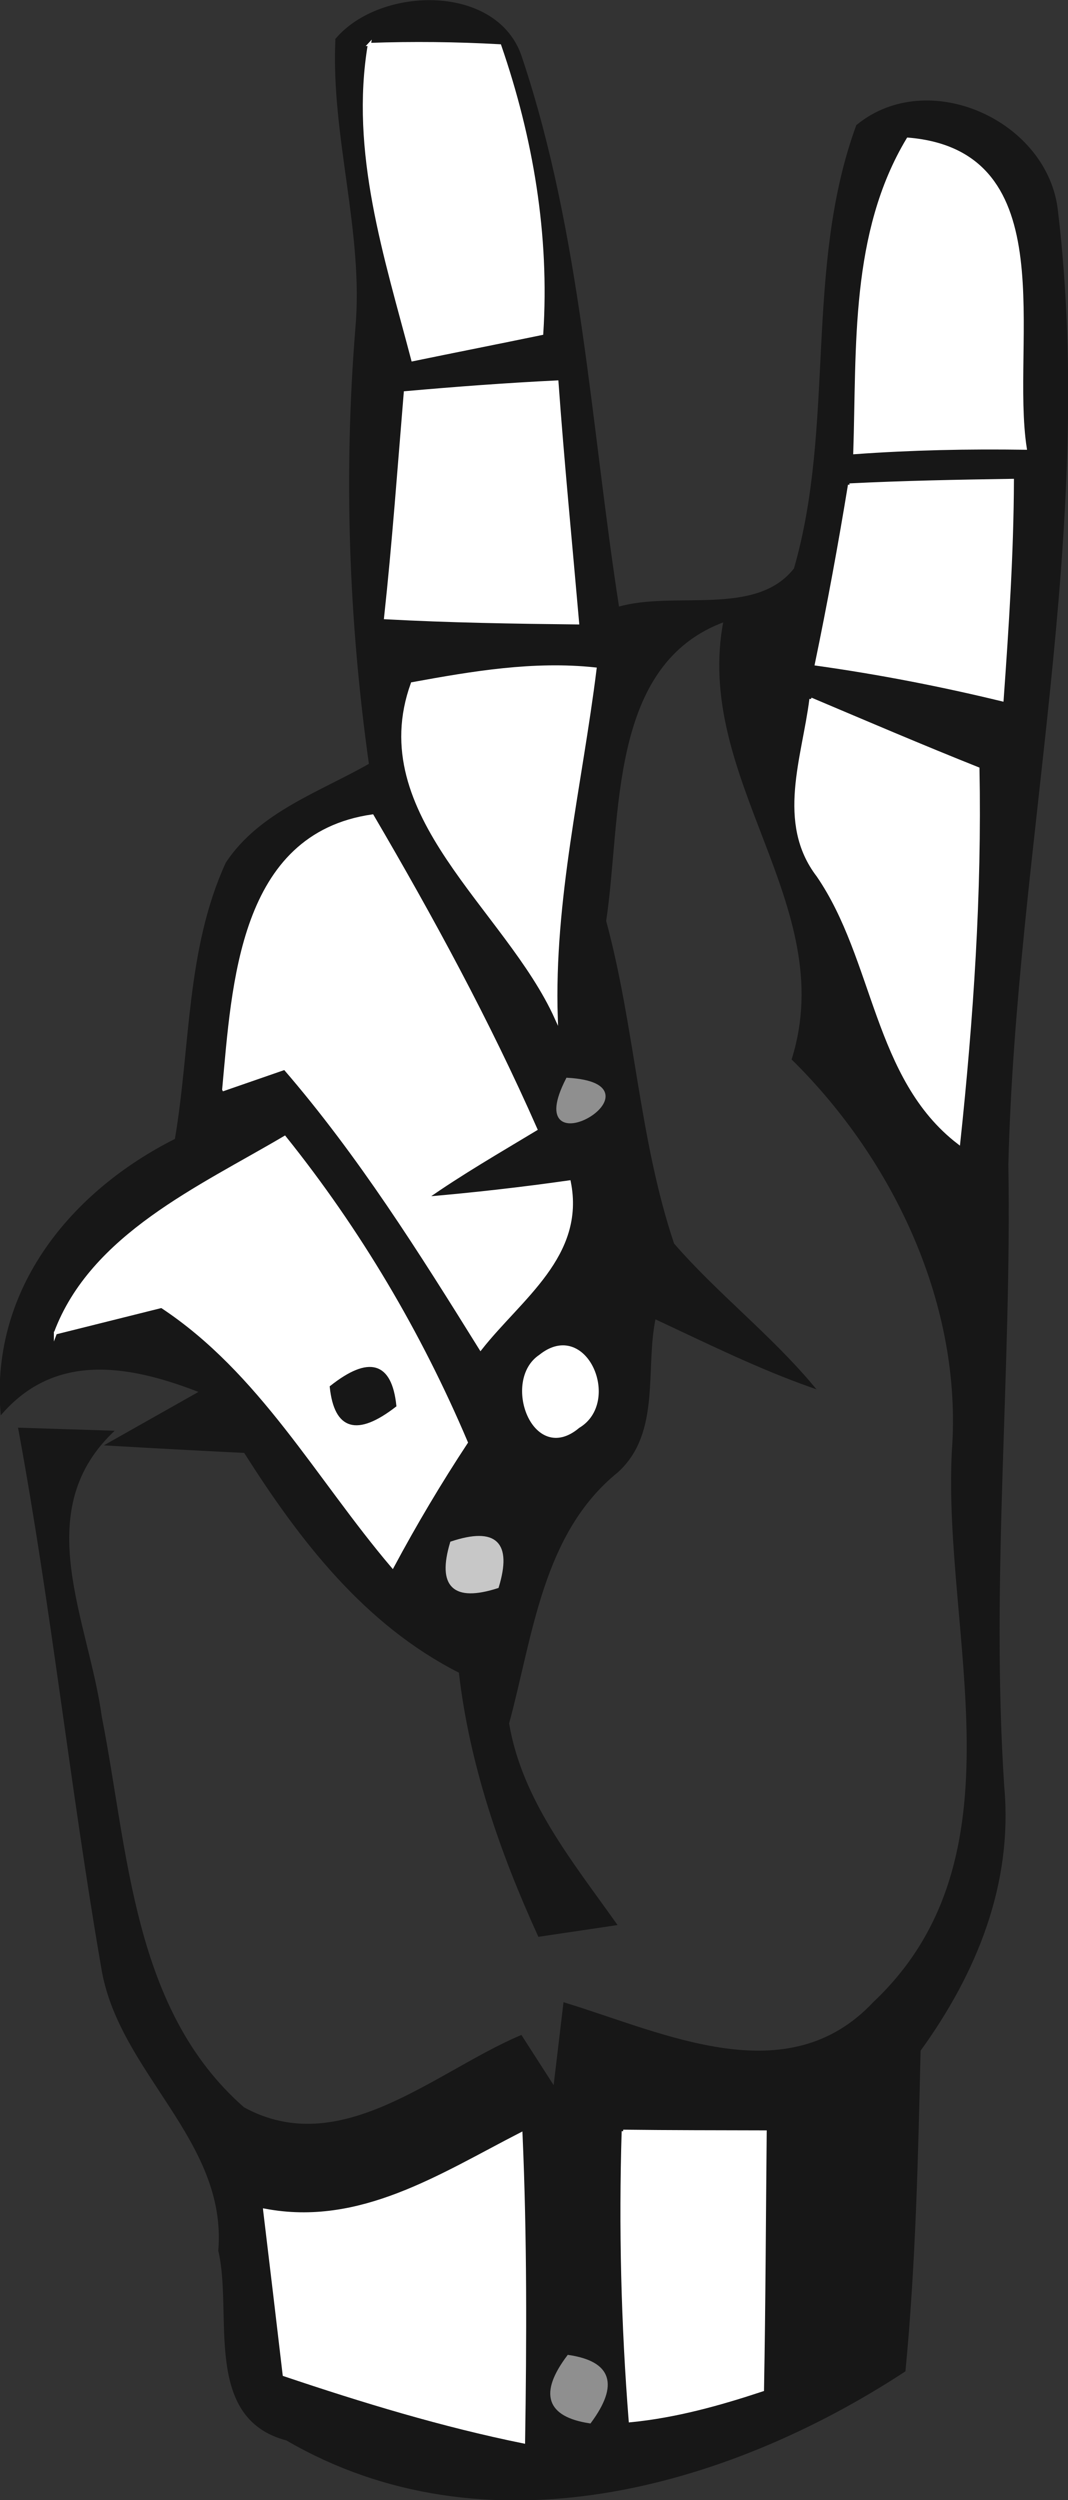
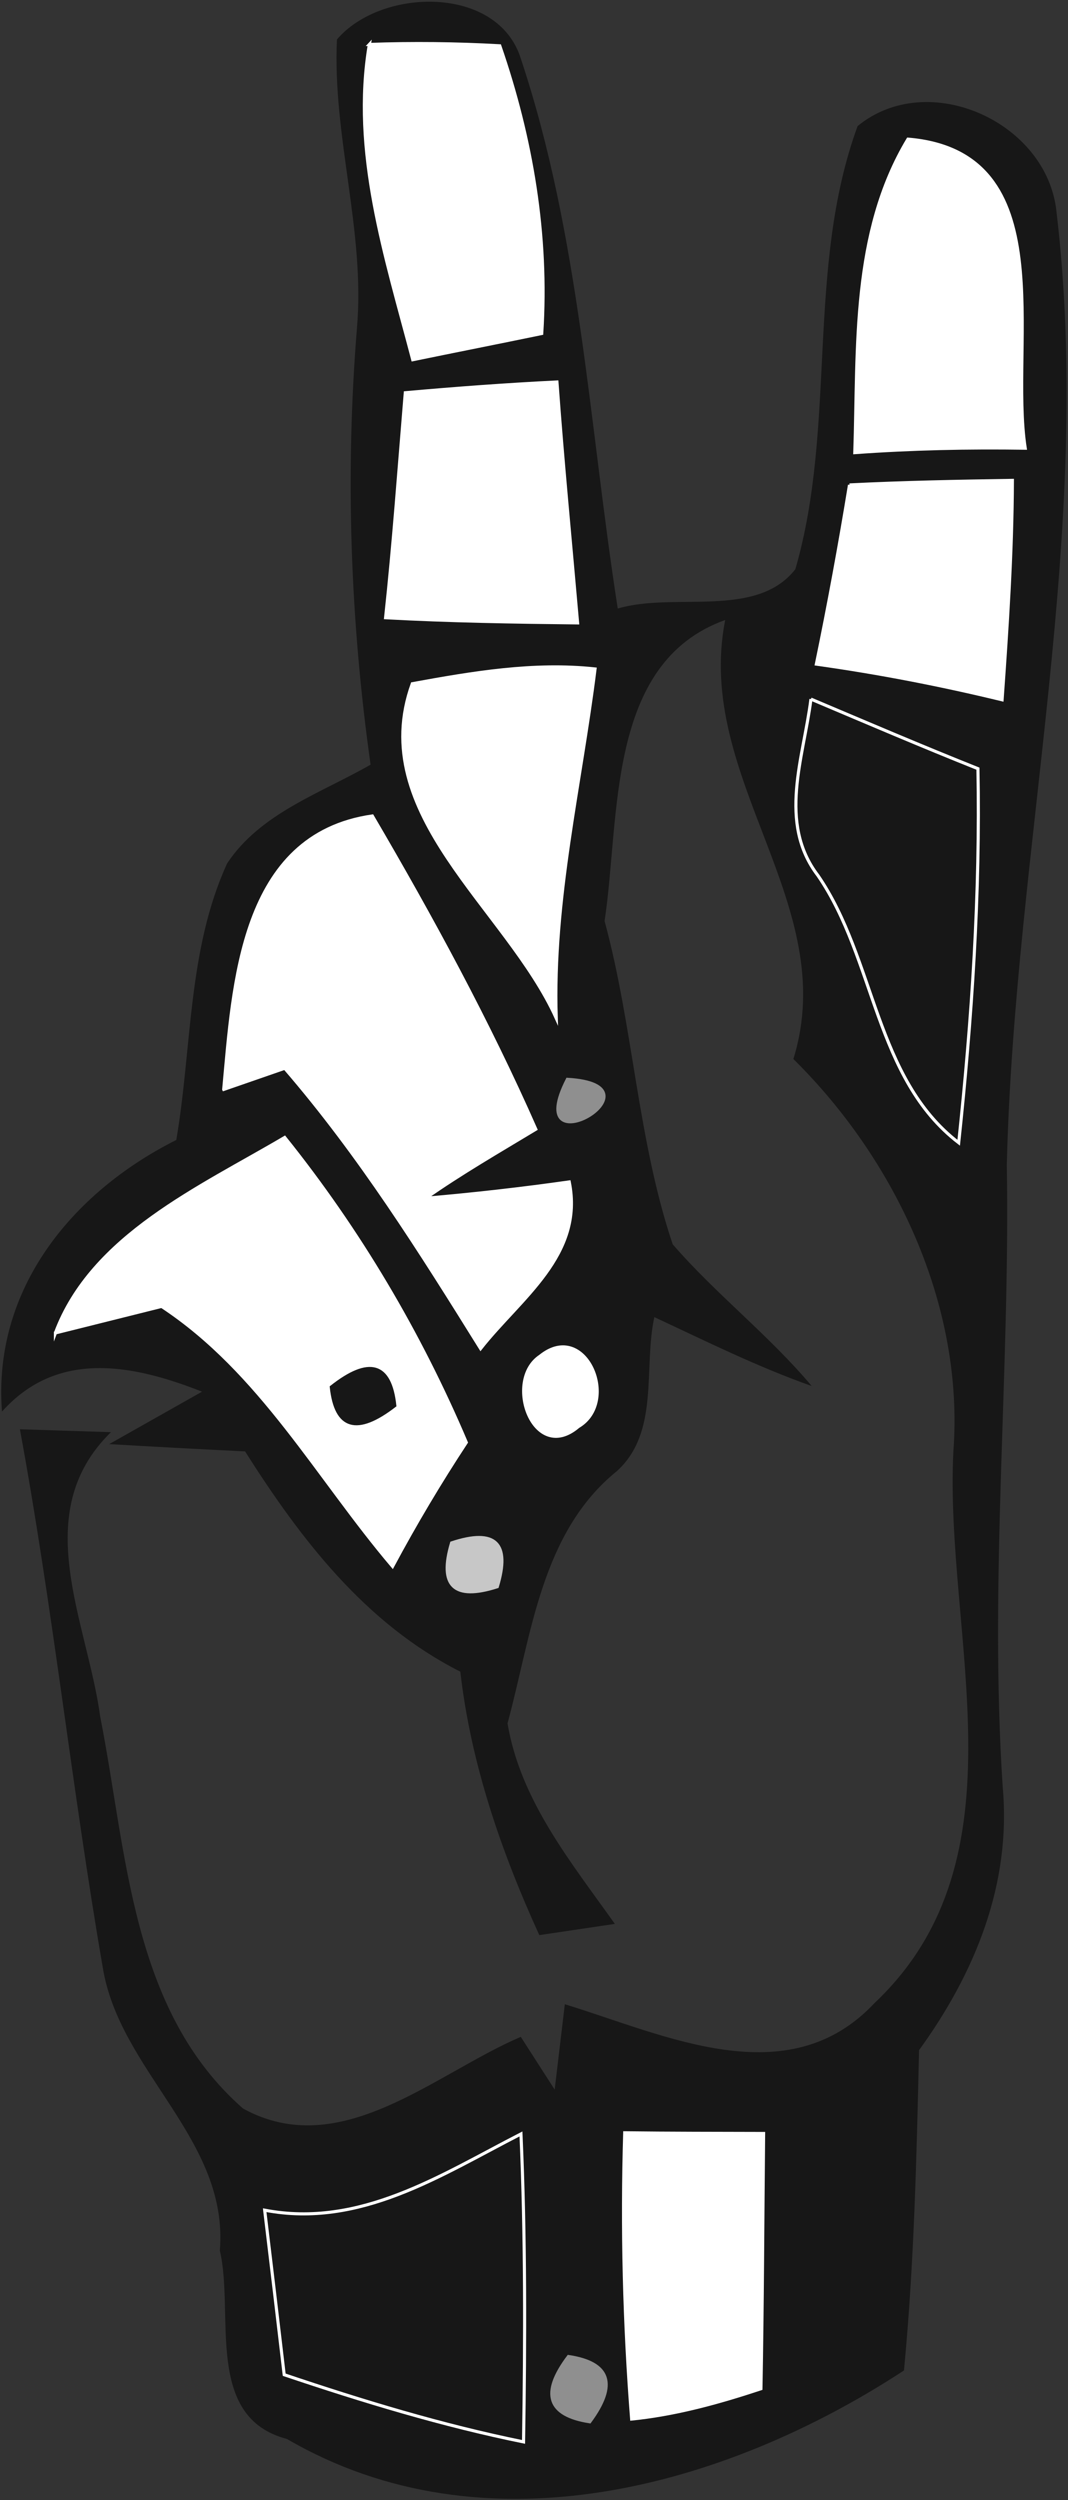
<svg xmlns="http://www.w3.org/2000/svg" xmlns:ns1="http://www.inkscape.org/namespaces/inkscape" xmlns:ns2="http://sodipodi.sourceforge.net/DTD/sodipodi-0.dtd" width="43.092" height="100.876" id="svg16632" version="1.1" ns1:version="0.48.5 r10040" ns2:docname="New document 30">
  <rect width="100%" height="100%" fill="#333333" stroke="none" />
  <defs id="defs16634" />
  <ns2:namedview id="base" pagecolor="#ffffff" bordercolor="#666666" borderopacity="1.0" ns1:pageopacity="0.0" ns1:pageshadow="2" ns1:zoom="0.35" ns1:cx="-446.31544" ns1:cy="253.28666" ns1:document-units="px" ns1:current-layer="layer1" showgrid="false" fit-margin-top="0" fit-margin-left="0" fit-margin-right="0" fit-margin-bottom="0" ns1:window-width="1366" ns1:window-height="766" ns1:window-x="0" ns1:window-y="0" ns1:window-maximized="0" />
  <g ns1:label="Layer 1" ns1:groupmode="layer" id="layer1" transform="translate(-821.315,-684.773)">
-     <path ns1:connector-curvature="0" id="path1010" d="m 834.909,686.367 c 1.783,-2.099 6.493,-2.203 7.42,0.771 2.387,7.163 2.755,14.773 3.911,22.188 2.288,-0.678 5.587,0.43 7.166,-1.586 1.684,-5.816 0.415,-12.142 2.512,-17.88 2.849,-2.336 7.644,-0.164 8.023,3.444 1.53,12.861 -1.69,25.629 -2.003,38.465 0.139,8.375 -0.717,16.733 -0.165,25.107 0.354,3.917 -1.12,7.504 -3.376,10.618 -0.098,4.308 -0.197,8.621 -0.608,12.922 -7.242,4.741 -16.935,7.405 -24.896,2.764 -3.358,-0.874 -2.11,-5.059 -2.708,-7.6 0.371,-4.496 -4.054,-7.215 -4.727,-11.443 -1.245,-7.212 -2.012,-14.5 -3.34,-21.696 0.918,0.029 2.755,0.087 3.674,0.117 -3.341,3.266 -0.956,7.622 -0.431,11.494 1.078,5.468 1.244,11.841 5.762,15.797 3.933,2.16 7.715,-1.399 11.205,-2.893 0.342,0.532 1.025,1.596 1.367,2.128 0.103,-0.861 0.308,-2.583 0.41,-3.444 4.019,1.229 9,3.684 12.496,-0.048 6.219,-5.871 2.802,-14.866 3.182,-22.27 0.437,-5.887 -2.342,-11.759 -6.457,-15.82 1.944,-6.26 -4.01,-11.308 -2.751,-17.713 -4.814,1.725 -4.231,7.967 -4.866,12.146 1.163,4.291 1.33,8.824 2.748,13.043 1.748,2.018 3.884,3.665 5.609,5.718 -2.187,-0.773 -4.26,-1.805 -6.349,-2.78 -0.449,2.048 0.223,4.638 -1.51,6.212 -3.064,2.478 -3.445,6.614 -4.414,10.178 0.516,3.104 2.558,5.596 4.33,8.092 -0.762,0.113 -2.286,0.339 -3.048,0.453 -1.544,-3.384 -2.763,-6.923 -3.187,-10.63 -3.831,-1.936 -6.442,-5.347 -8.685,-8.887 -1.834,-0.09 -3.662,-0.188 -5.483,-0.294 0.937,-0.529 2.81,-1.587 3.747,-2.116 -2.792,-1.101 -5.835,-1.702 -8.072,0.804 -0.38,-4.939 2.829,-8.85 7.033,-10.96 0.638,-3.72 0.453,-7.671 2.052,-11.159 1.339,-2.025 3.766,-2.826 5.787,-3.983 -0.821,-5.825 -1.026,-11.723 -0.552,-17.586 0.346,-3.926 -0.989,-7.758 -0.805,-11.67 z" style="fill:none;stroke:#171717;stroke-width:0.125;stroke-linecap:butt;stroke-linejoin:miter;stroke-miterlimit:10" />
    <path ns1:connector-curvature="0" id="path1012" d="m 834.909,686.367 c 1.783,-2.099 6.493,-2.203 7.42,0.771 2.387,7.163 2.755,14.773 3.911,22.188 2.288,-0.678 5.587,0.43 7.166,-1.586 1.684,-5.816 0.415,-12.142 2.512,-17.88 2.849,-2.336 7.644,-0.164 8.023,3.444 1.53,12.861 -1.69,25.629 -2.003,38.465 0.139,8.375 -0.717,16.733 -0.165,25.107 0.354,3.917 -1.12,7.504 -3.376,10.618 -0.098,4.308 -0.197,8.621 -0.608,12.922 -7.242,4.741 -16.935,7.405 -24.896,2.764 -3.358,-0.874 -2.11,-5.059 -2.708,-7.6 0.371,-4.496 -4.054,-7.215 -4.727,-11.443 -1.245,-7.212 -2.012,-14.5 -3.34,-21.696 0.918,0.029 2.755,0.087 3.674,0.117 -3.341,3.266 -0.956,7.622 -0.431,11.494 1.078,5.468 1.244,11.841 5.762,15.797 3.933,2.16 7.715,-1.399 11.205,-2.893 0.342,0.532 1.025,1.596 1.367,2.128 0.103,-0.861 0.308,-2.583 0.41,-3.444 4.019,1.229 9,3.684 12.496,-0.048 6.219,-5.871 2.802,-14.866 3.182,-22.27 0.437,-5.887 -2.342,-11.759 -6.457,-15.82 1.944,-6.26 -4.01,-11.308 -2.751,-17.713 -4.814,1.725 -4.231,7.967 -4.866,12.146 1.163,4.291 1.33,8.824 2.748,13.043 1.748,2.018 3.884,3.665 5.609,5.718 -2.187,-0.773 -4.26,-1.805 -6.349,-2.78 -0.449,2.048 0.223,4.638 -1.51,6.212 -3.064,2.478 -3.445,6.614 -4.414,10.178 0.516,3.104 2.558,5.596 4.33,8.092 -0.762,0.113 -2.286,0.339 -3.048,0.453 -1.544,-3.384 -2.763,-6.923 -3.187,-10.63 -3.831,-1.936 -6.442,-5.347 -8.685,-8.887 -1.834,-0.09 -3.662,-0.188 -5.483,-0.294 0.937,-0.529 2.81,-1.587 3.747,-2.116 -2.792,-1.101 -5.835,-1.702 -8.072,0.804 -0.38,-4.939 2.829,-8.85 7.033,-10.96 0.638,-3.72 0.453,-7.671 2.052,-11.159 1.339,-2.025 3.766,-2.826 5.787,-3.983 -0.821,-5.825 -1.026,-11.723 -0.552,-17.586 0.346,-3.926 -0.989,-7.758 -0.805,-11.67 z" style="fill:#171717;fill-rule:nonzero;stroke:none" />
    <path ns1:connector-curvature="0" id="path1018" d="m 836.218,686.566 c 1.749,-0.062 3.503,-0.043 5.262,0.055 1.289,3.738 1.947,7.644 1.693,11.608 -1.739,0.36 -3.476,0.701 -5.204,1.058 -1.091,-4.154 -2.481,-8.373 -1.75,-12.722 z" style="fill:none;stroke:#ffffff;stroke-width:0.125;stroke-linecap:butt;stroke-linejoin:miter;stroke-miterlimit:10" />
    <path ns1:connector-curvature="0" id="path1020" d="m 836.218,686.566 c 1.749,-0.062 3.503,-0.043 5.262,0.055 1.289,3.738 1.947,7.644 1.693,11.608 -1.739,0.36 -3.476,0.701 -5.204,1.058 -1.091,-4.154 -2.481,-8.373 -1.75,-12.722 z" style="fill:#ffffff;fill-rule:nonzero;stroke:none" />
    <path ns1:connector-curvature="0" id="path1022" d="m 857.952,690.387 c 6.296,0.526 4.066,8.19 4.729,12.47 -2.298,-0.035 -4.595,0.014 -6.876,0.179 0.139,-4.264 -0.137,-8.853 2.146,-12.649 z" style="fill:none;stroke:#ffffff;stroke-width:0.125;stroke-linecap:butt;stroke-linejoin:miter;stroke-miterlimit:10" />
    <path ns1:connector-curvature="0" id="path1024" d="m 857.952,690.387 c 6.296,0.526 4.066,8.19 4.729,12.47 -2.298,-0.035 -4.595,0.014 -6.876,0.179 0.139,-4.264 -0.137,-8.853 2.146,-12.649 z" style="fill:#ffffff;fill-rule:nonzero;stroke:none" />
    <path ns1:connector-curvature="0" id="path1026" d="m 837.668,700.619 c 2.03,-0.181 4.071,-0.333 6.118,-0.434 0.233,3.241 0.552,6.477 0.834,9.721 -2.59,-0.029 -5.171,-0.069 -7.747,-0.209 0.327,-3.022 0.544,-6.053 0.795,-9.078 z" style="fill:none;stroke:#ffffff;stroke-width:0.125;stroke-linecap:butt;stroke-linejoin:miter;stroke-miterlimit:10" />
    <path ns1:connector-curvature="0" id="path1028" d="m 837.668,700.619 c 2.03,-0.181 4.071,-0.333 6.118,-0.434 0.233,3.241 0.552,6.477 0.834,9.721 -2.59,-0.029 -5.171,-0.069 -7.747,-0.209 0.327,-3.022 0.544,-6.053 0.795,-9.078 z" style="fill:#ffffff;fill-rule:nonzero;stroke:none" />
    <path ns1:connector-curvature="0" id="path1034" d="m 855.591,704.339 c 2.185,-0.109 4.372,-0.15 6.572,-0.184 -0.011,2.953 -0.205,5.903 -0.416,8.853 -2.478,-0.601 -4.977,-1.087 -7.493,-1.439 0.498,-2.402 0.942,-4.813 1.337,-7.23 z" style="fill:none;stroke:#ffffff;stroke-width:0.125;stroke-linecap:butt;stroke-linejoin:miter;stroke-miterlimit:10" />
    <path ns1:connector-curvature="0" id="path1036" d="m 855.591,704.339 c 2.185,-0.109 4.372,-0.15 6.572,-0.184 -0.011,2.953 -0.205,5.903 -0.416,8.853 -2.478,-0.601 -4.977,-1.087 -7.493,-1.439 0.498,-2.402 0.942,-4.813 1.337,-7.23 z" style="fill:#ffffff;fill-rule:nonzero;stroke:none" />
    <path ns1:connector-curvature="0" id="path1046" d="m 837.95,712.36 c 2.428,-0.443 4.889,-0.862 7.374,-0.596 -0.583,4.693 -1.724,9.319 -1.566,14.088 -1.998,-4.431 -7.711,-8.218 -5.808,-13.492 z" style="fill:none;stroke:#ffffff;stroke-width:0.125;stroke-linecap:butt;stroke-linejoin:miter;stroke-miterlimit:10" />
    <path ns1:connector-curvature="0" id="path1048" d="m 837.95,712.36 c 2.428,-0.443 4.889,-0.862 7.374,-0.596 -0.583,4.693 -1.724,9.319 -1.566,14.088 -1.998,-4.431 -7.711,-8.218 -5.808,-13.492 z" style="fill:#ffffff;fill-rule:nonzero;stroke:none" />
    <path ns1:connector-curvature="0" id="path1050" d="m 854.035,712.98 c 2.237,0.946 4.472,1.903 6.738,2.807 0.097,5.04 -0.244,10.081 -0.776,15.094 -3.388,-2.603 -3.355,-7.397 -5.678,-10.781 -1.633,-2.134 -0.579,-4.753 -0.284,-7.12 z" style="fill:none;stroke:#ffffff;stroke-width:0.125;stroke-linecap:butt;stroke-linejoin:miter;stroke-miterlimit:10" />
-     <path ns1:connector-curvature="0" id="path1052" d="m 854.035,712.98 c 2.237,0.946 4.472,1.903 6.738,2.807 0.097,5.04 -0.244,10.081 -0.776,15.094 -3.388,-2.603 -3.355,-7.397 -5.678,-10.781 -1.633,-2.134 -0.579,-4.753 -0.284,-7.12 z" style="fill:#ffffff;fill-rule:nonzero;stroke:none" />
    <path ns1:connector-curvature="0" id="path1070" d="m 830.341,728.729 c 0.395,-4.261 0.673,-10.268 5.997,-11.034 2.401,4.1 4.676,8.284 6.596,12.639 -1.5,0.906 -3.018,1.781 -4.448,2.786 1.933,-0.165 3.865,-0.384 5.797,-0.659 0.596,2.965 -1.969,4.68 -3.577,6.724 -2.432,-3.911 -4.887,-7.818 -7.902,-11.31 -0.616,0.213 -1.847,0.64 -2.463,0.854 z" style="fill:none;stroke:#ffffff;stroke-width:0.125;stroke-linecap:butt;stroke-linejoin:miter;stroke-miterlimit:10" />
    <path ns1:connector-curvature="0" id="path1072" d="m 830.341,728.729 c 0.395,-4.261 0.673,-10.268 5.997,-11.034 2.401,4.1 4.676,8.284 6.596,12.639 -1.5,0.906 -3.018,1.781 -4.448,2.786 1.933,-0.165 3.865,-0.384 5.797,-0.659 0.596,2.965 -1.969,4.68 -3.577,6.724 -2.432,-3.911 -4.887,-7.818 -7.902,-11.31 -0.616,0.213 -1.847,0.64 -2.463,0.854 z" style="fill:#ffffff;fill-rule:nonzero;stroke:none" />
    <path ns1:connector-curvature="0" id="path1130" d="m 844.208,728.321 c 4.13,0.239 -1.908,3.734 0,0 z" style="fill:none;stroke:#8f8f8f;stroke-width:0.125;stroke-linecap:butt;stroke-linejoin:miter;stroke-miterlimit:10" />
    <path ns1:connector-curvature="0" id="path1132" d="m 844.208,728.321 c 4.13,0.239 -1.908,3.734 0,0 z" style="fill:#8f8f8f;fill-rule:nonzero;stroke:none" />
    <path ns1:connector-curvature="0" id="path1150" d="m 823.551,738.555 c 1.467,-3.932 5.821,-5.862 9.251,-7.888 2.999,3.74 5.455,7.89 7.328,12.305 -1.068,1.621 -2.059,3.29 -2.976,5.002 -3.035,-3.573 -5.315,-7.851 -9.319,-10.491 -1.071,0.268 -3.213,0.804 -4.284,1.071 z" style="fill:none;stroke:#ffffff;stroke-width:0.125;stroke-linecap:butt;stroke-linejoin:miter;stroke-miterlimit:10" />
    <path ns1:connector-curvature="0" id="path1152" d="m 823.551,738.555 c 1.467,-3.932 5.821,-5.862 9.251,-7.888 2.999,3.74 5.455,7.89 7.328,12.305 -1.068,1.621 -2.059,3.29 -2.976,5.002 -3.035,-3.573 -5.315,-7.851 -9.319,-10.491 -1.071,0.268 -3.213,0.804 -4.284,1.071 z" style="fill:#ffffff;fill-rule:nonzero;stroke:none" />
    <path ns1:connector-curvature="0" id="path1230" d="m 843.112,739.489 c 1.829,-1.475 3.231,1.846 1.535,2.846 -1.796,1.527 -3.031,-1.851 -1.535,-2.846 z" style="fill:none;stroke:#ffffff;stroke-width:0.125;stroke-linecap:butt;stroke-linejoin:miter;stroke-miterlimit:10" />
    <path ns1:connector-curvature="0" id="path1232" d="m 843.112,739.489 c 1.829,-1.475 3.231,1.846 1.535,2.846 -1.796,1.527 -3.031,-1.851 -1.535,-2.846 z" style="fill:#ffffff;fill-rule:nonzero;stroke:none" />
    <path ns1:connector-curvature="0" id="path1238" d="m 834.682,740.737 c 1.527,-1.205 2.381,-0.955 2.563,0.75 -1.528,1.181 -2.382,0.931 -2.563,-0.75 z" style="fill:none;stroke:#171717;stroke-width:0.125;stroke-linecap:butt;stroke-linejoin:miter;stroke-miterlimit:10" />
    <path ns1:connector-curvature="0" id="path1240" d="m 834.682,740.737 c 1.527,-1.205 2.381,-0.955 2.563,0.75 -1.528,1.181 -2.382,0.931 -2.563,-0.75 z" style="fill:#171717;fill-rule:nonzero;stroke:none" />
    <path ns1:connector-curvature="0" id="path1278" d="m 839.536,747.026 c 1.765,-0.585 2.379,0.004 1.844,1.768 -1.749,0.56 -2.364,-0.029 -1.844,-1.768 z" style="fill:none;stroke:#c7c7c7;stroke-width:0.125;stroke-linecap:butt;stroke-linejoin:miter;stroke-miterlimit:10" />
-     <path ns1:connector-curvature="0" id="path1280" d="m 839.536,747.026 c 1.765,-0.585 2.379,0.004 1.844,1.768 -1.749,0.56 -2.364,-0.029 -1.844,-1.768 z" style="fill:#c7c7c7;fill-rule:nonzero;stroke:none" />
+     <path ns1:connector-curvature="0" id="path1280" d="m 839.536,747.026 c 1.765,-0.585 2.379,0.004 1.844,1.768 -1.749,0.56 -2.364,-0.029 -1.844,-1.768 " style="fill:#c7c7c7;fill-rule:nonzero;stroke:none" />
    <path ns1:connector-curvature="0" id="path1374" d="m 831.994,773.949 c 3.845,0.736 7.095,-1.409 10.341,-3.076 0.181,4.137 0.169,8.281 0.104,12.426 -3.284,-0.667 -6.491,-1.644 -9.657,-2.711 -0.258,-2.218 -0.524,-4.432 -0.788,-6.638 z" style="fill:none;stroke:#ffffff;stroke-width:0.125;stroke-linecap:butt;stroke-linejoin:miter;stroke-miterlimit:10" />
-     <path ns1:connector-curvature="0" id="path1376" d="m 831.994,773.949 c 3.845,0.736 7.095,-1.409 10.341,-3.076 0.181,4.137 0.169,8.281 0.104,12.426 -3.284,-0.667 -6.491,-1.644 -9.657,-2.711 -0.258,-2.218 -0.524,-4.432 -0.788,-6.638 z" style="fill:#ffffff;fill-rule:nonzero;stroke:none" />
-     <path ns1:connector-curvature="0" id="path1378" d="m 846.46,770.763 c 1.901,0.025 3.813,0.023 5.728,0.029 -0.035,3.466 -0.045,6.936 -0.109,10.407 -1.742,0.578 -3.512,1.069 -5.335,1.246 -0.306,-3.89 -0.403,-7.788 -0.283,-11.682 z" style="fill:none;stroke:#ffffff;stroke-width:0.125;stroke-linecap:butt;stroke-linejoin:miter;stroke-miterlimit:10" />
    <path ns1:connector-curvature="0" id="path1380" d="m 846.46,770.763 c 1.901,0.025 3.813,0.023 5.728,0.029 -0.035,3.466 -0.045,6.936 -0.109,10.407 -1.742,0.578 -3.512,1.069 -5.335,1.246 -0.306,-3.89 -0.403,-7.788 -0.283,-11.682 z" style="fill:#ffffff;fill-rule:nonzero;stroke:none" />
    <path ns1:connector-curvature="0" id="path1394" d="m 844.251,779.853 c 1.685,0.251 1.972,1.129 0.861,2.635 -1.698,-0.262 -1.986,-1.14 -0.861,-2.635 z" style="fill:none;stroke:#8f8f8f;stroke-width:0.125;stroke-linecap:butt;stroke-linejoin:miter;stroke-miterlimit:10" />
    <path ns1:connector-curvature="0" id="path1396" d="m 844.251,779.853 c 1.685,0.251 1.972,1.129 0.861,2.635 -1.698,-0.262 -1.986,-1.14 -0.861,-2.635 z" style="fill:#8f8f8f;fill-rule:nonzero;stroke:none" />
  </g>
</svg>